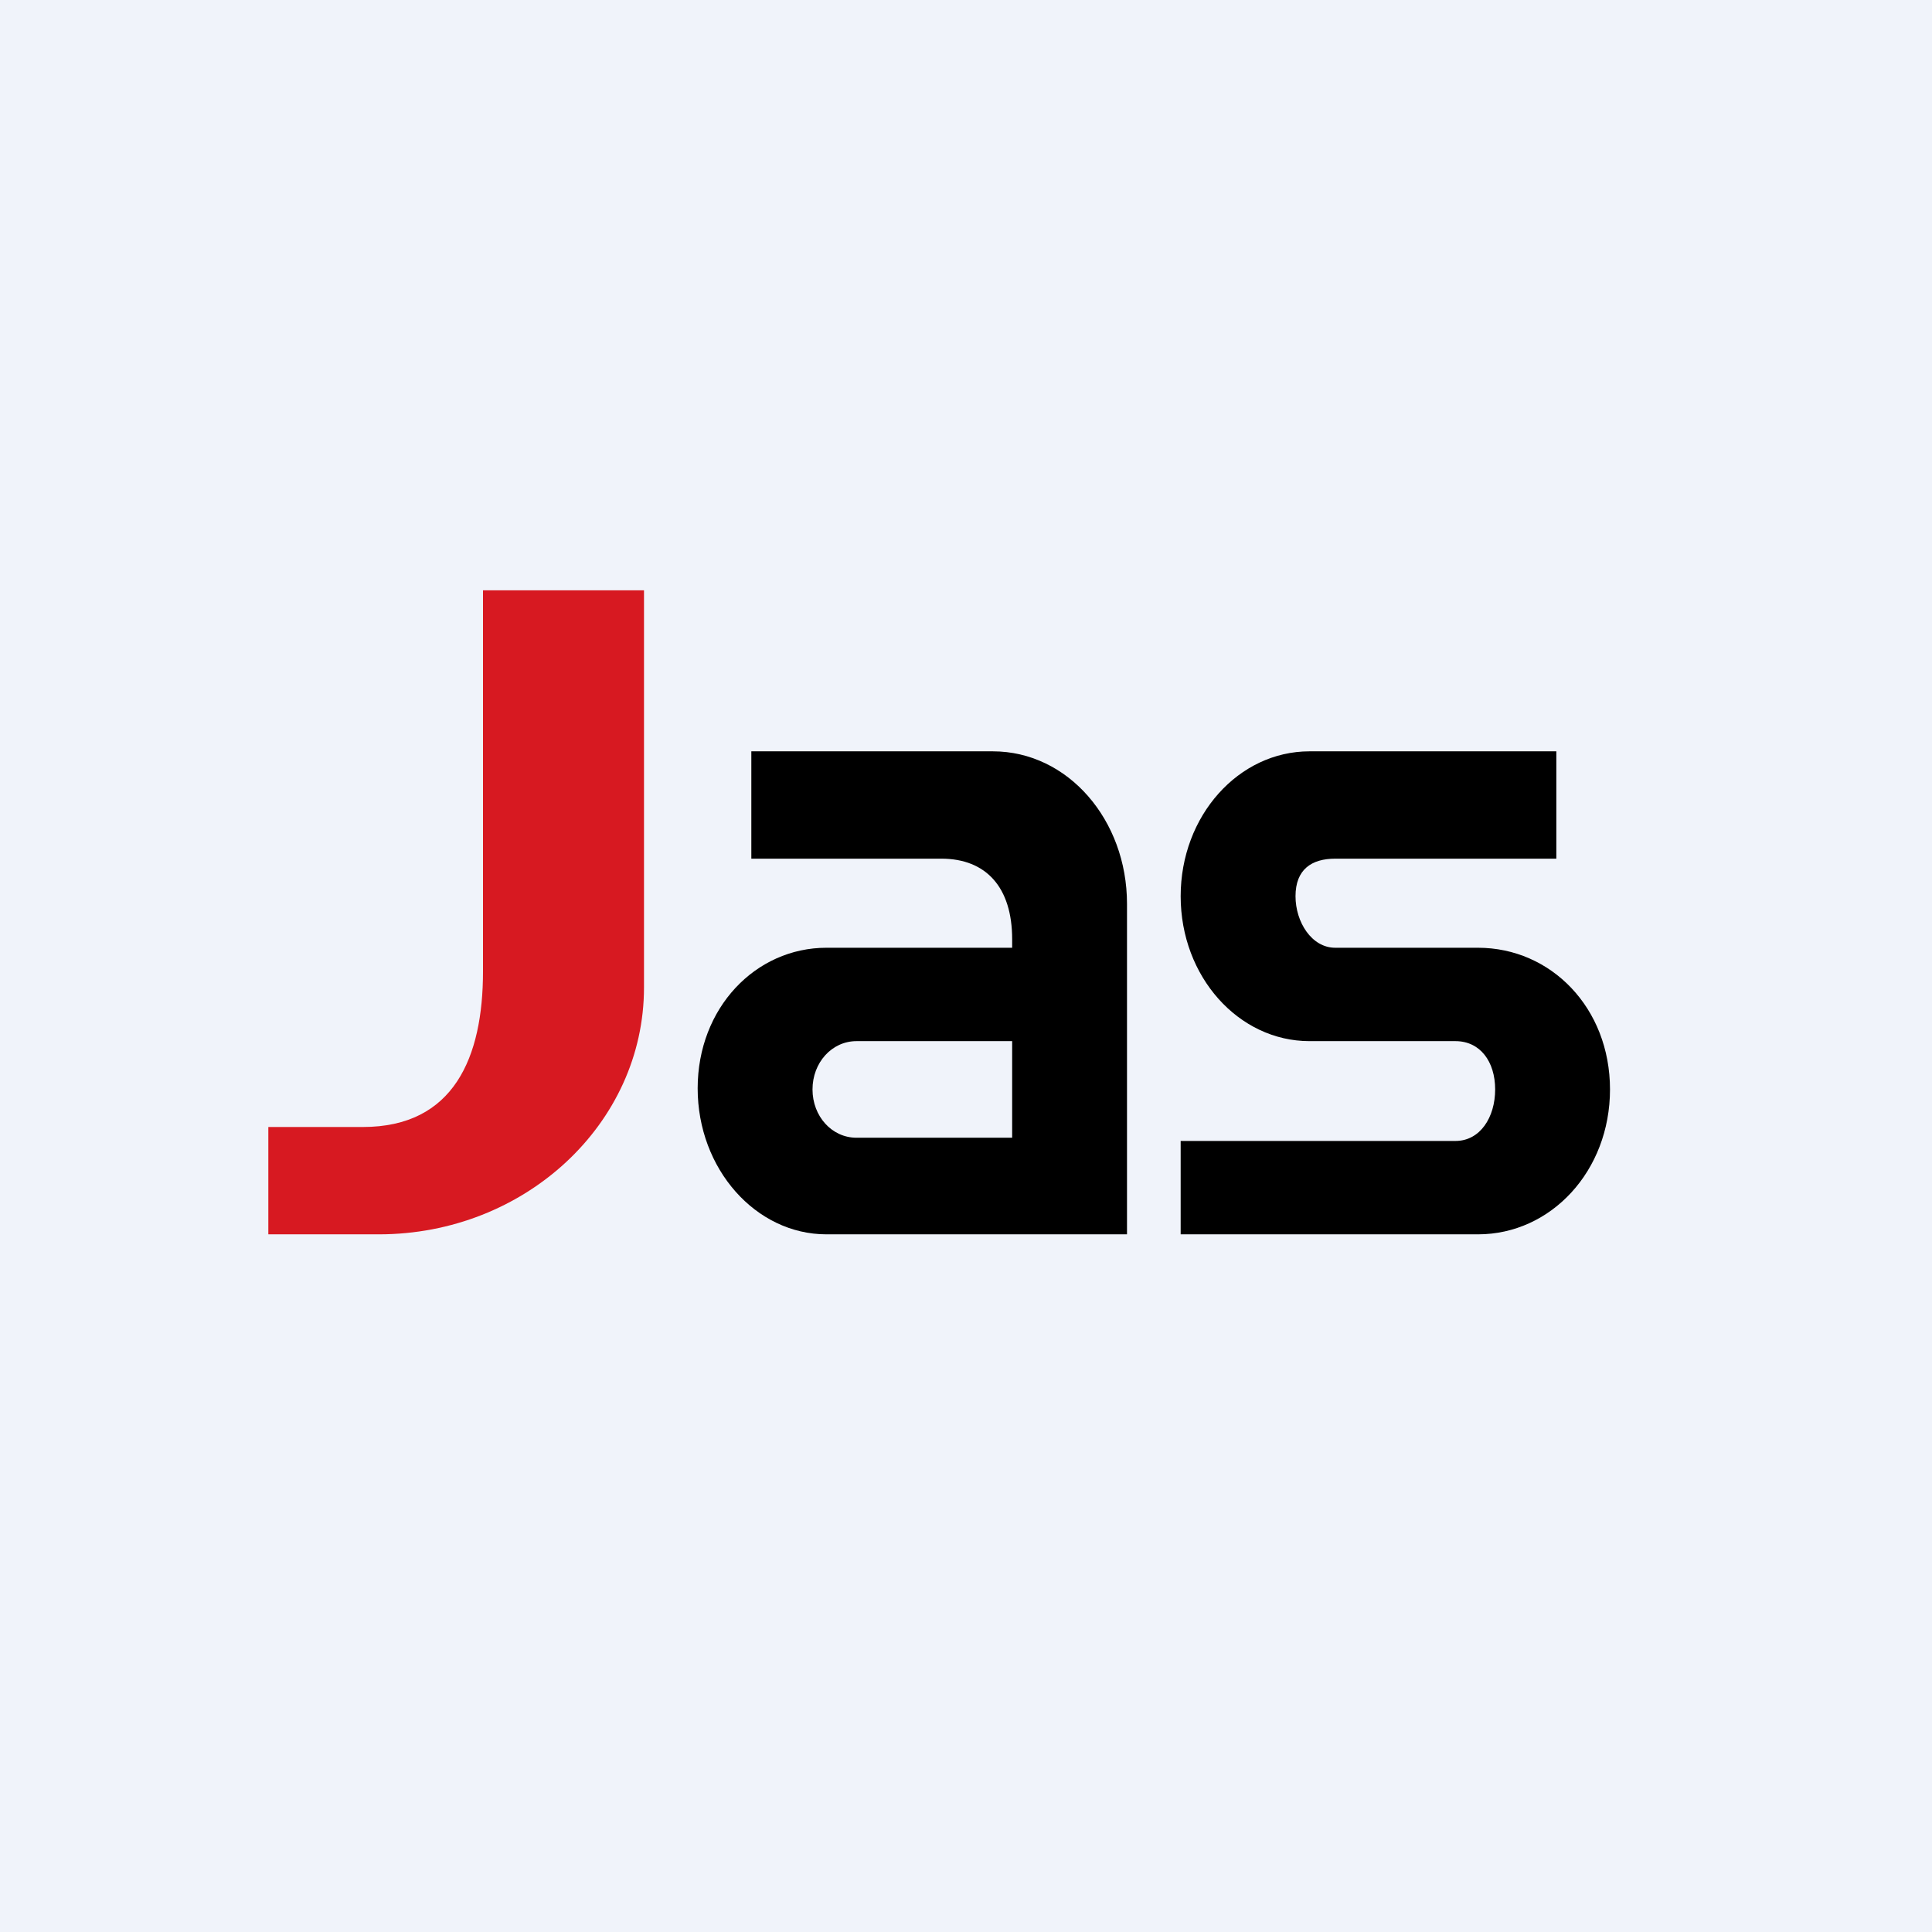
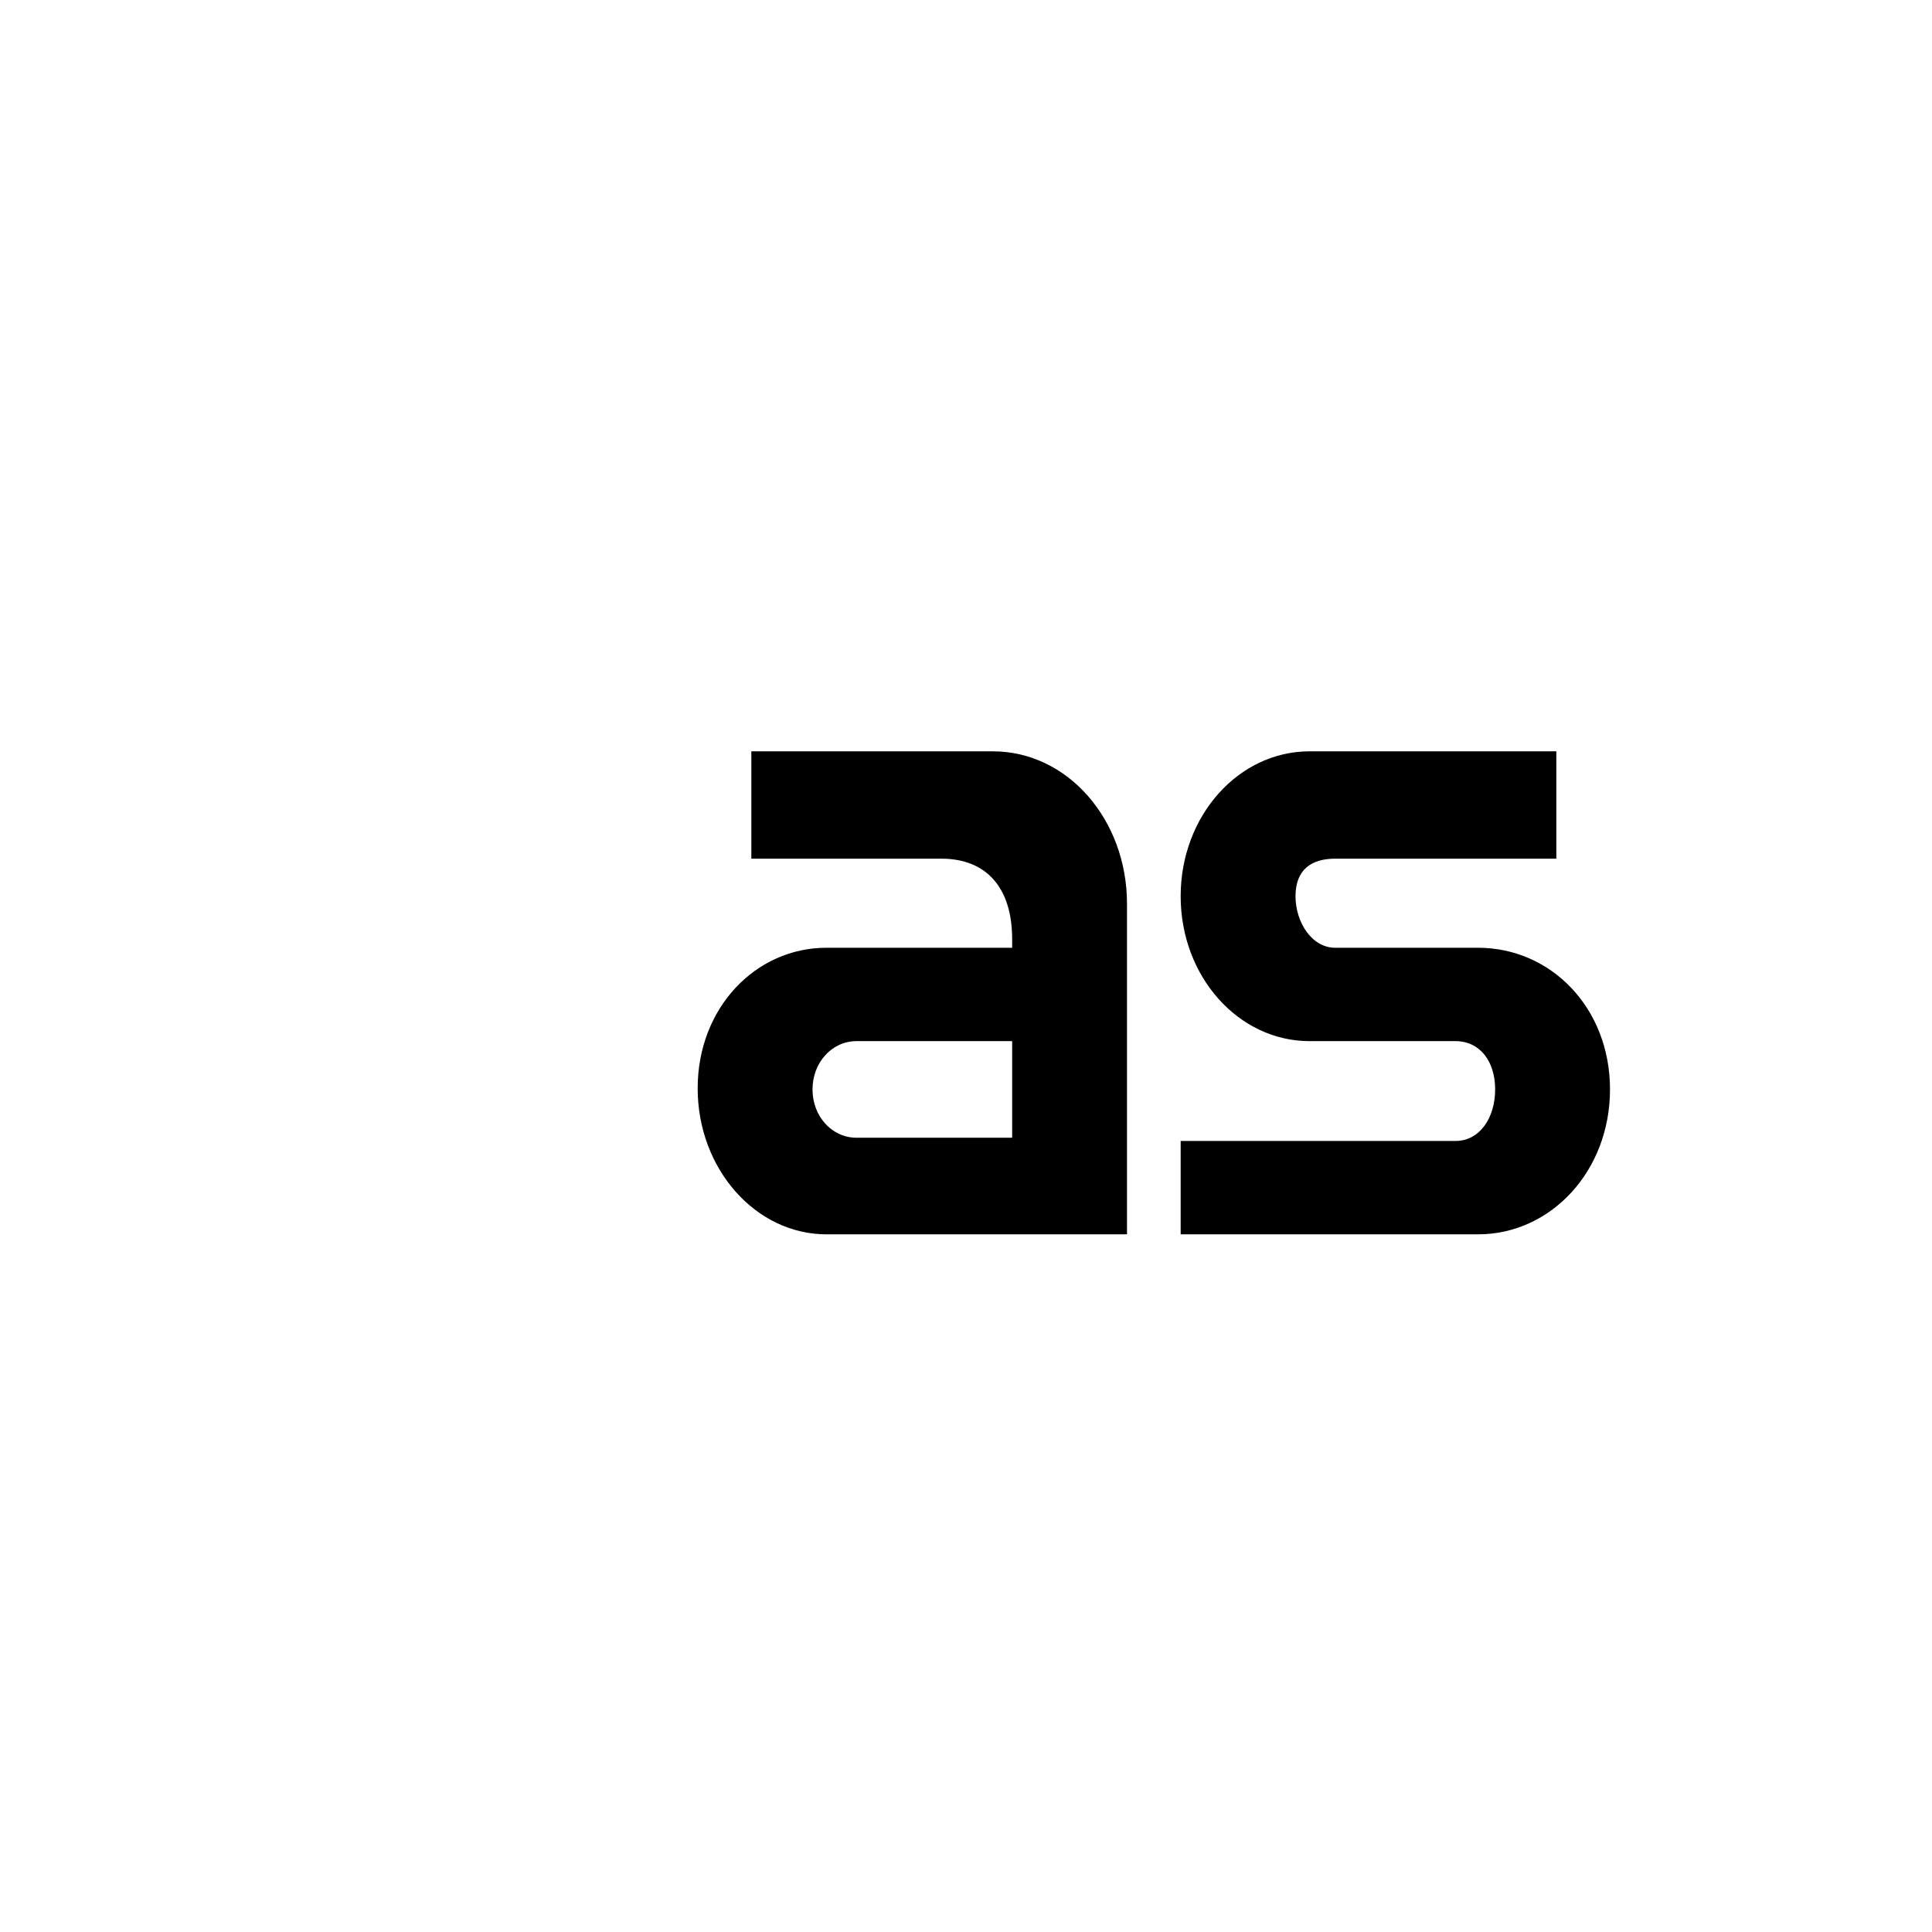
<svg xmlns="http://www.w3.org/2000/svg" width="18" height="18" viewBox="0 0 18 18">
-   <path fill="#F0F3FA" d="M0 0h18v18H0z" />
-   <path d="M6 9.2V5.5H4.5v3.55c0 .8-.27 1.45-1.12 1.45H2.5v1h1.03C4.89 11.5 6 10.47 6 9.2z" fill="#D71921" />
  <path d="M7 7h2.25c.7 0 1.25.64 1.25 1.42v3.08H7.7c-.66 0-1.2-.61-1.2-1.36 0-.75.54-1.31 1.2-1.31h1.73v-.08c0-.48-.24-.75-.66-.75H7V7zm.98 2.7c-.23 0-.41.2-.41.45s.18.45.41.45h1.45v-.9H7.98zM12.2 7h2.3v1h-2.06c-.22 0-.37.1-.37.35 0 .24.15.48.37.48h1.33c.68 0 1.23.56 1.23 1.32s-.55 1.35-1.23 1.35H11v-.87h2.56c.23 0 .37-.22.37-.48s-.14-.45-.37-.45H12.2c-.66 0-1.2-.6-1.2-1.35C11 7.6 11.54 7 12.2 7z" />
</svg>